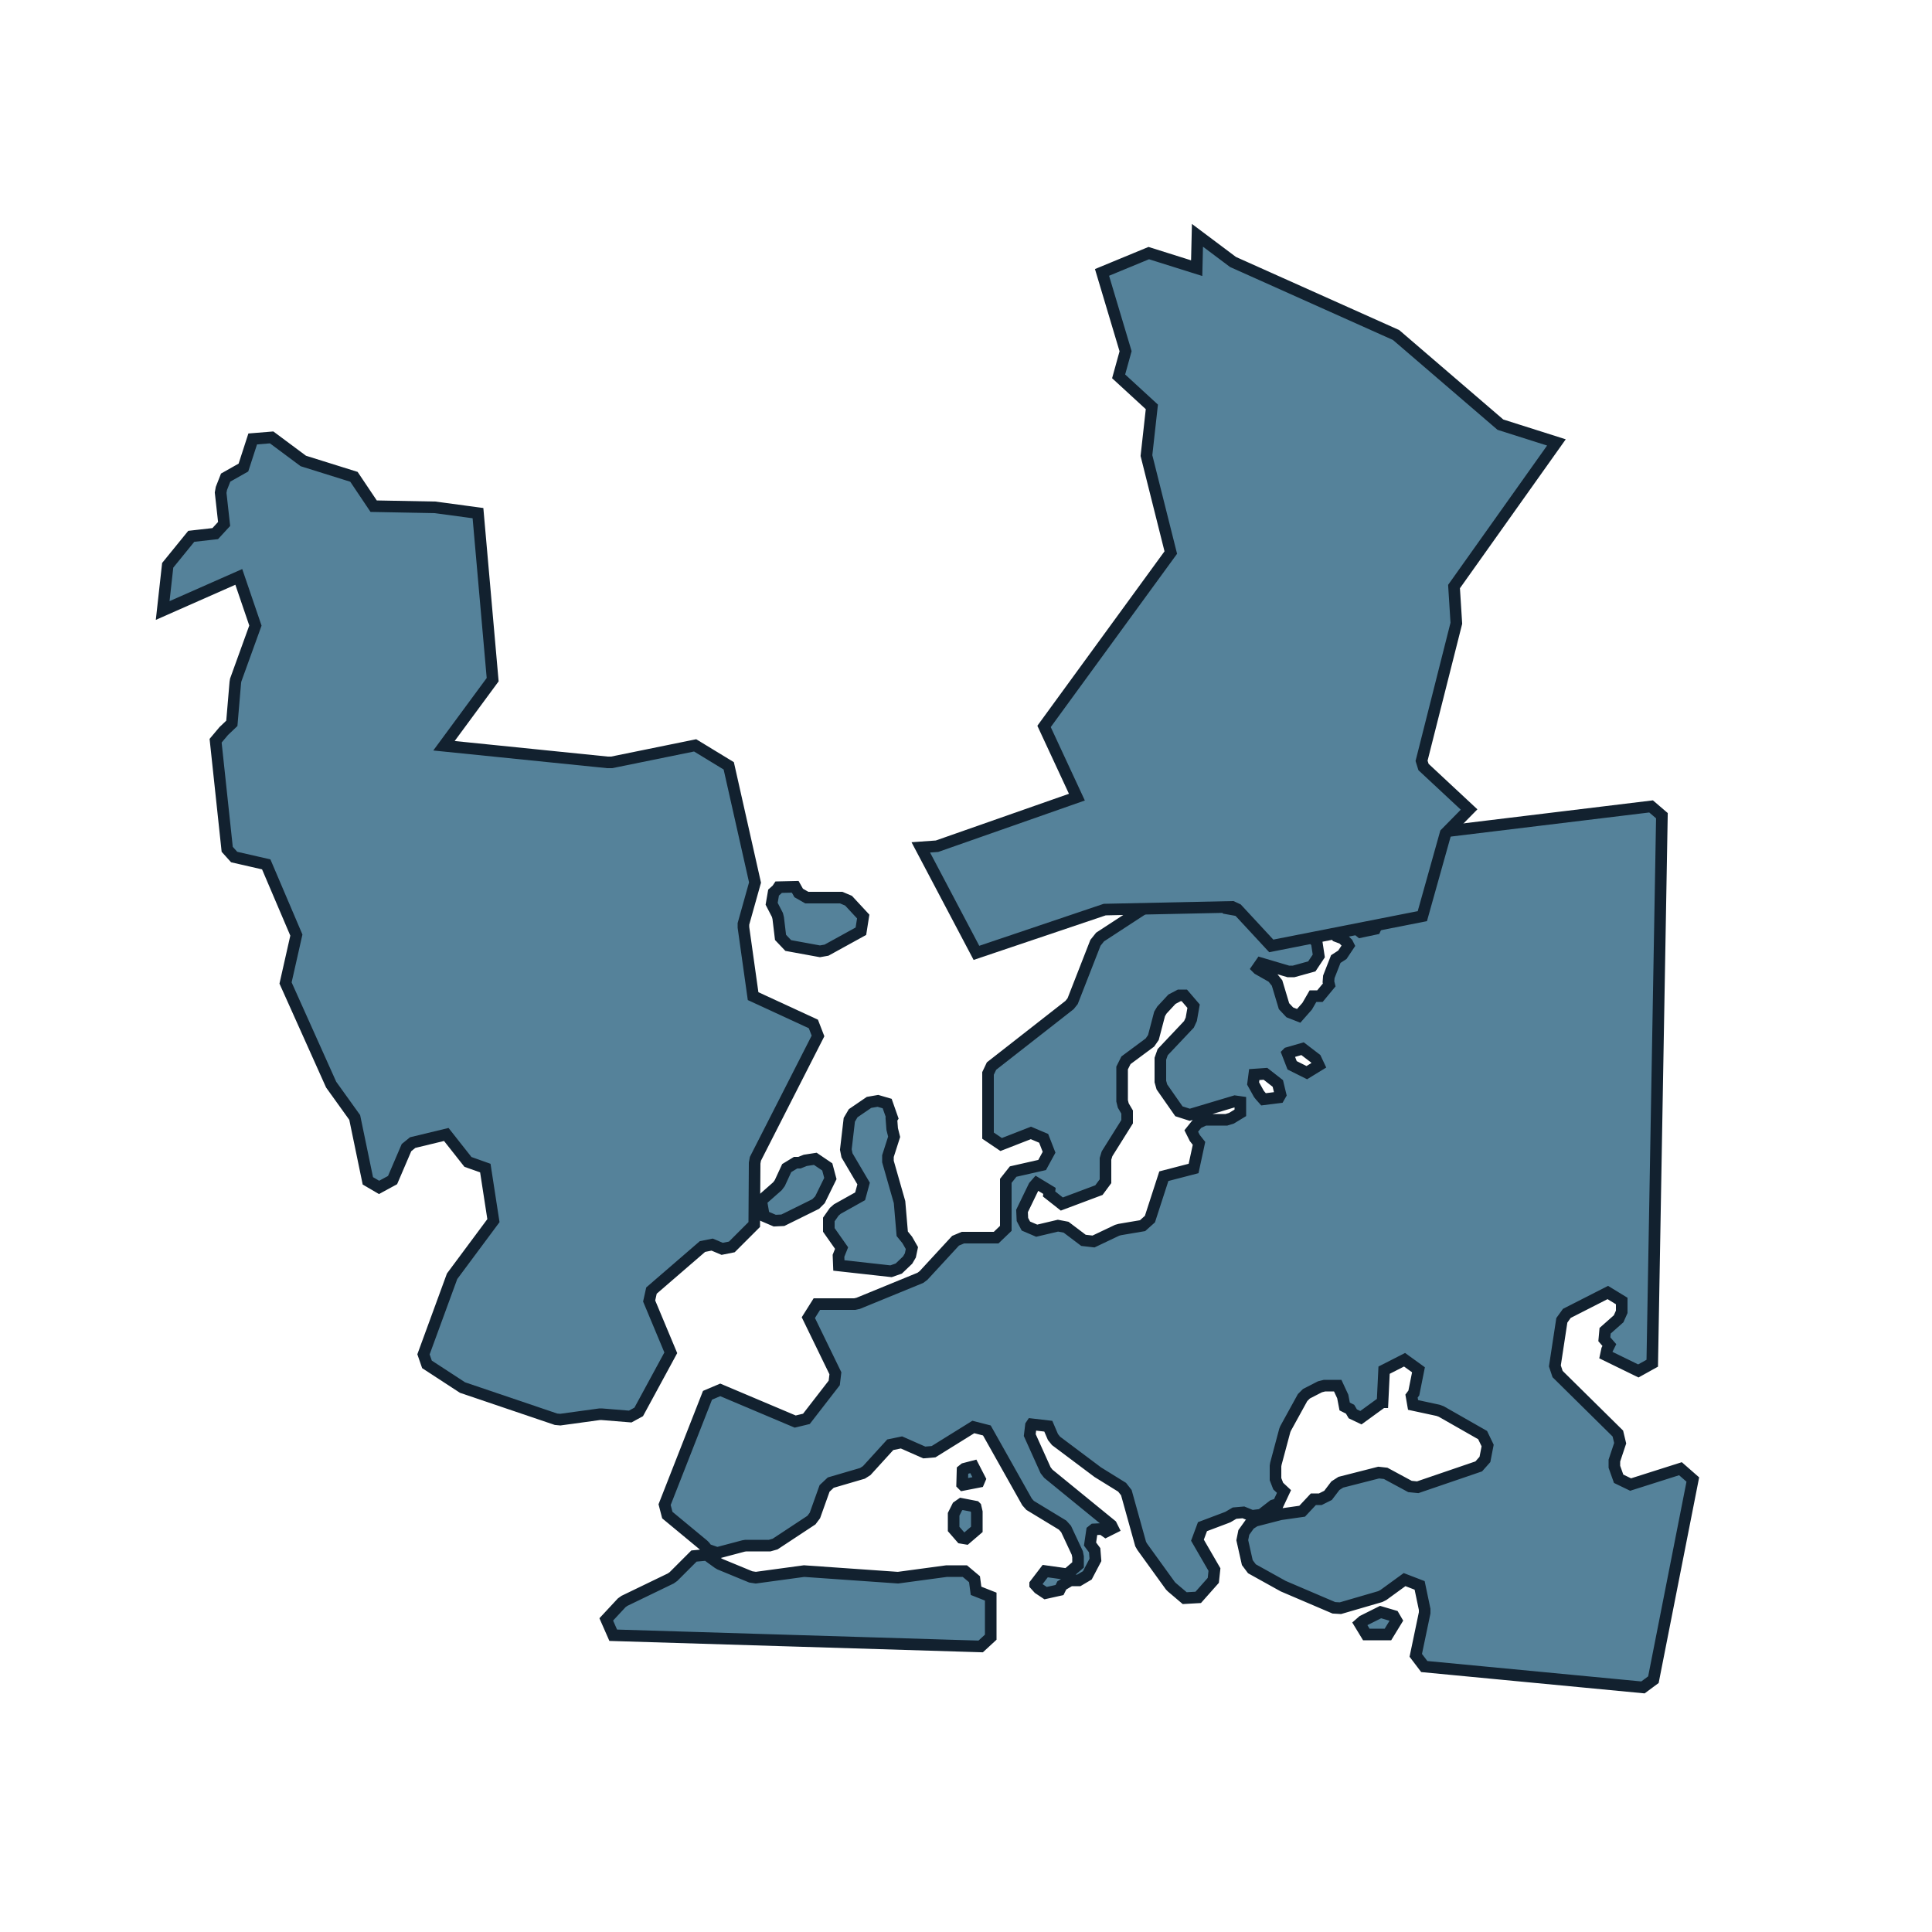
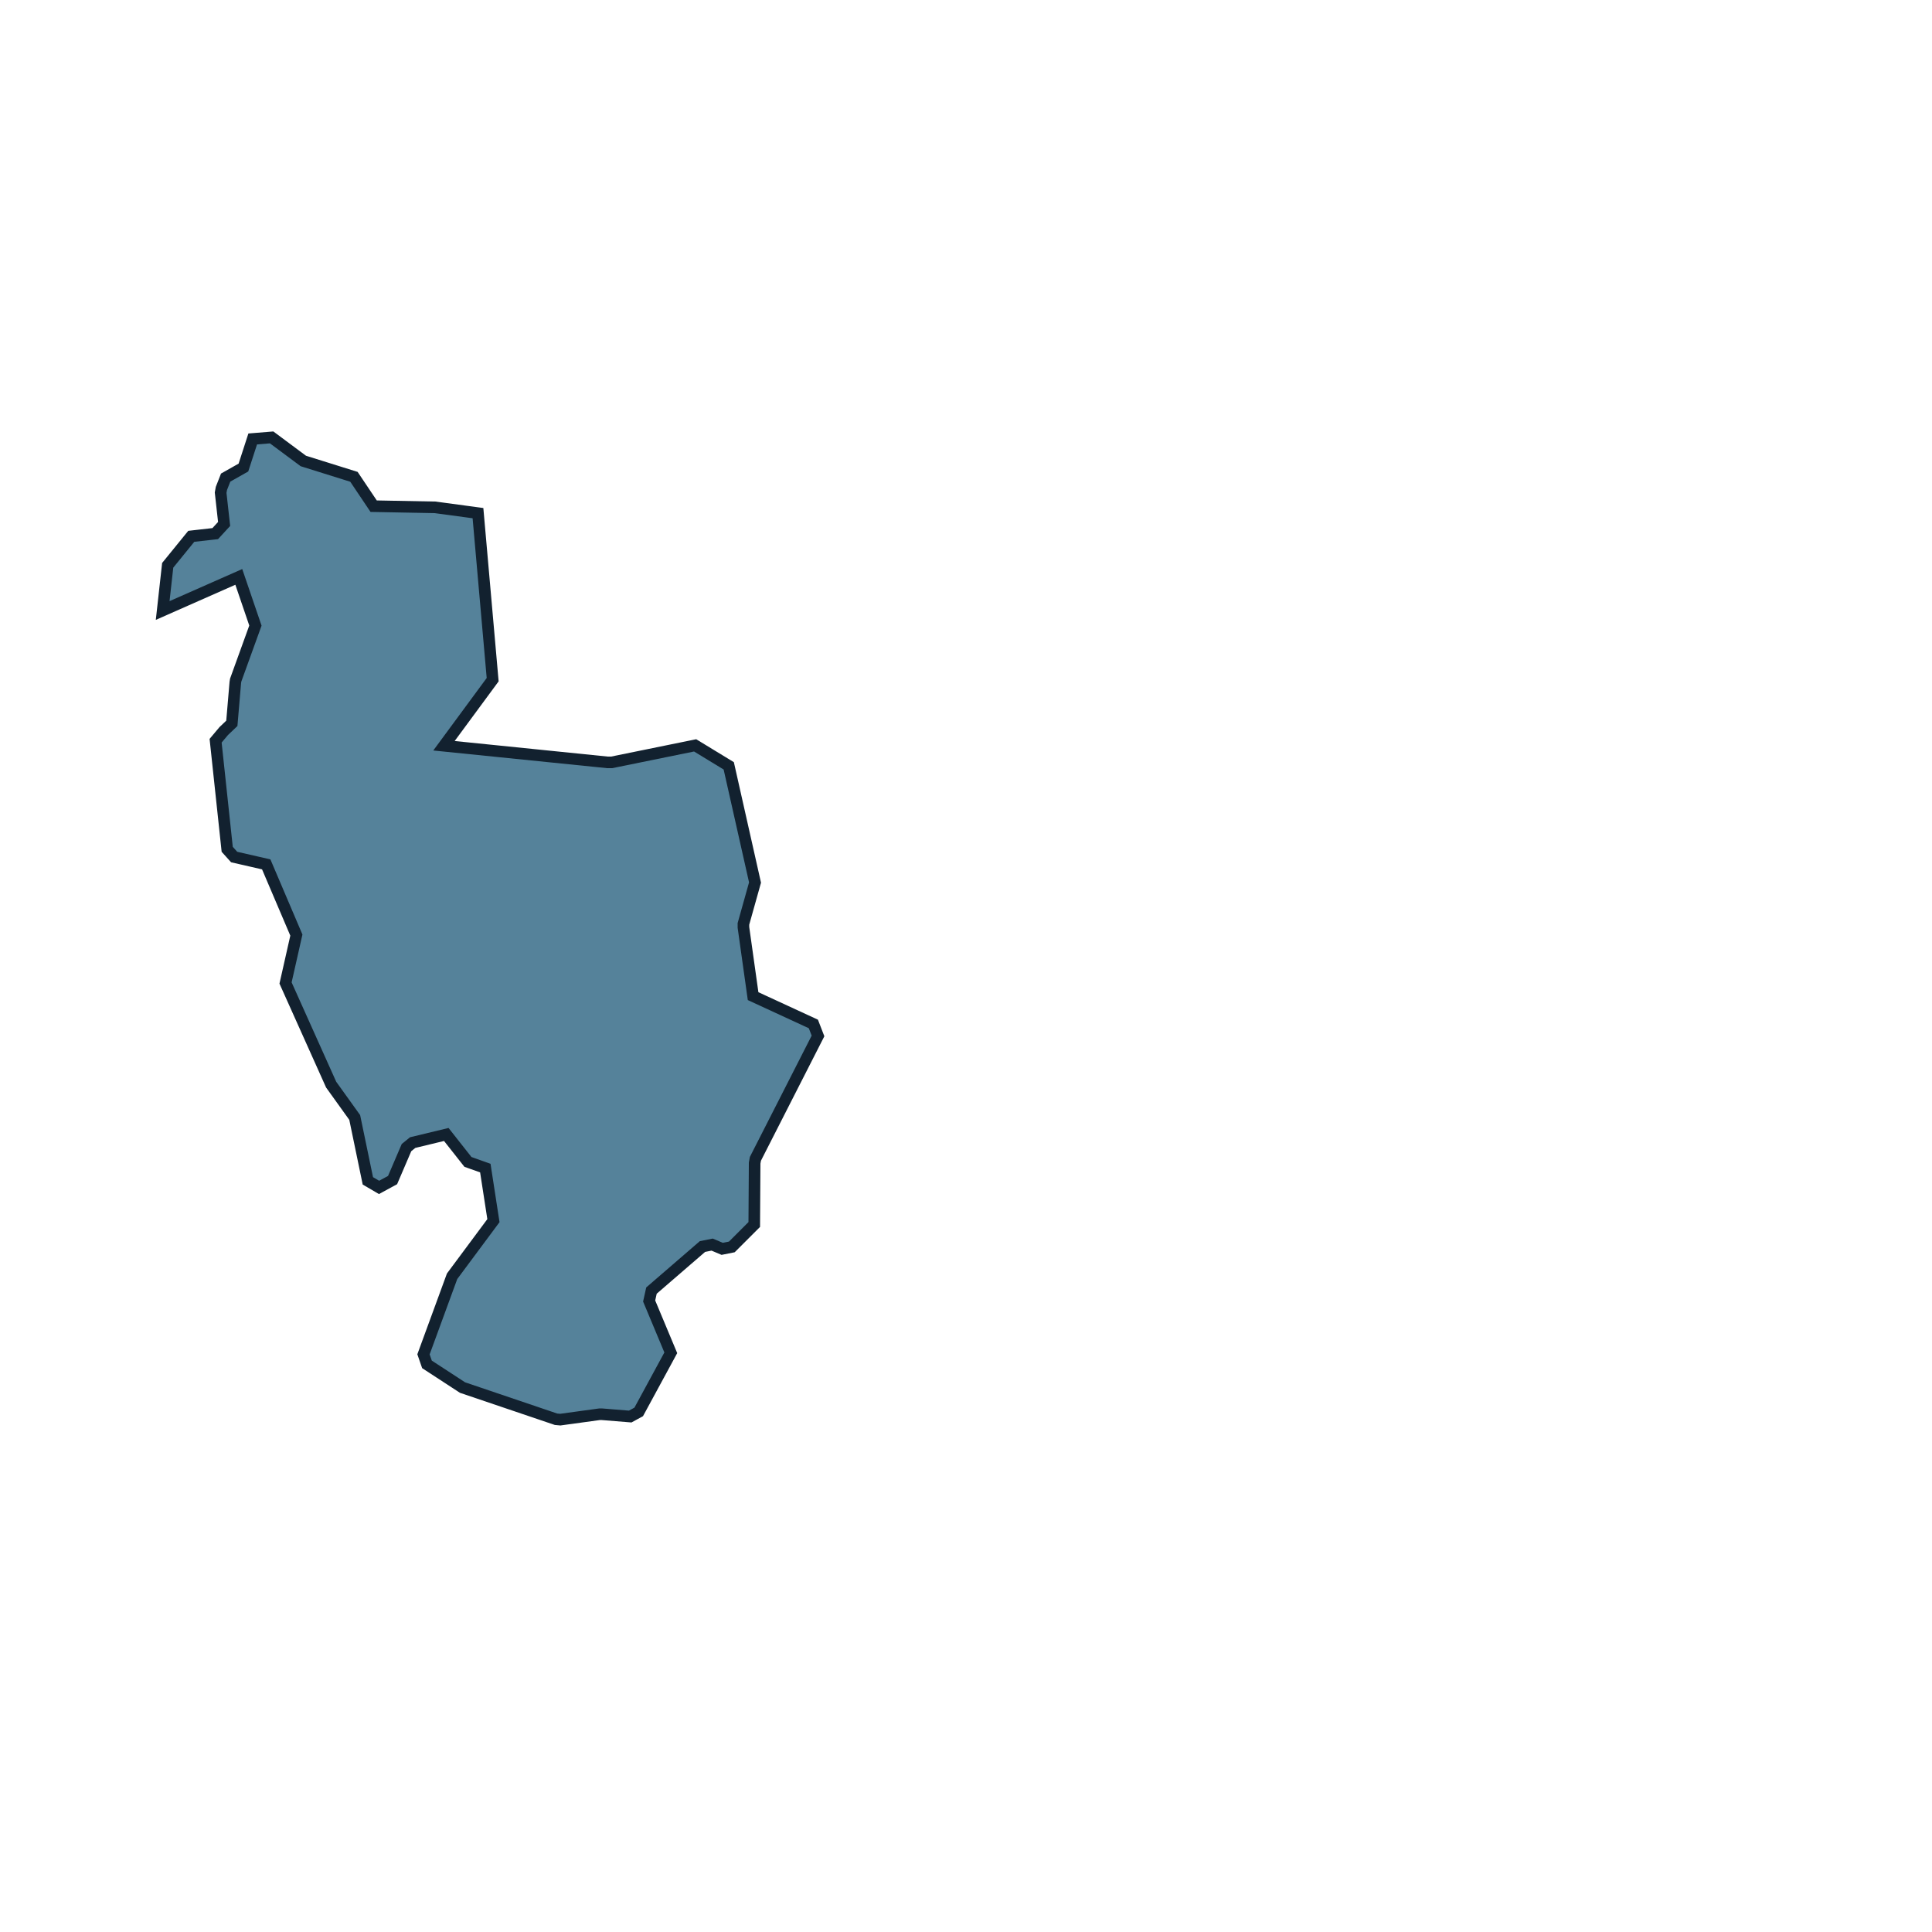
<svg xmlns="http://www.w3.org/2000/svg" version="1.1" id="Ebene_1" x="0px" y="0px" viewBox="0 0 500 500" style="enable-background:new 0 0 500 500;" xml:space="preserve">
  <style type="text/css">
	.st0{fill-rule:evenodd;clip-rule:evenodd;fill:#55829A;stroke:#12212F;stroke-width:3;stroke-miterlimit:10;}
	.st1{fill:#55829A;stroke:#12212F;stroke-width:3;stroke-miterlimit:10;}
</style>
  <g>
-     <path class="st0" d="M284.7,242.5l20.7-13.5l2.1-0.3l8,2.4l2,4l14.5,2.6l1,0.4l6.7,4.3l1.1,1.7l0.5,3.3l-1.8,2.7l-4.7,1.3l-1.4,0   l-7.1-2.1l-0.9,1.3l0.2,0.2l3.7,2.1l1.2,1.5l1.8,6l1.5,1.6l2.3,0.9l2.2-2.5l1.5-2.6h1.8l2.4-2.9l-0.2-0.8l0.1-1.3l1.8-4.6l1.7-1.1   l1.6-2.4l-0.3-0.6l-1.2-1.2l-1.6-0.6l-1.6-2l-0.3-2.6l2.5-2.7h1.1l2.5,2.4v1l0.9,1.9l1.1,0.9l3.8-0.8l1.9-4l14.3-20.2l1.7-1   l53.5-6.5l2.8,2.4l-2.5,141.7l-3.6,2l-8.4-4.1l0.3-1.4l0.6-1.2l-1.3-1.5l0.2-2.2l3.5-3.1l0.8-1.8v-2.8l-3.6-2.2l-10.6,5.4l-1.3,1.8   l-1.8,11.8l0.7,2.1l15.6,15.4l0.6,2.5l-1.5,4.5l0,1.6l1.1,3.1l3.1,1.5l12.9-4.1l3.2,2.8l-10.2,51.8l-2.7,2l-56.6-5.4l-2.2-2.9   l2.3-11v-0.9l-1.3-6.2l-3.9-1.5l-5.5,4l-0.8,0.4l-10.3,3l-1.7-0.1l-13.1-5.6l-8.1-4.5l-1.2-1.6l-1.3-5.8l0.4-2l1.5-2.1l1.4-0.9   l6.6-1.7l5.6-0.8l2.9-3.1h1.8l2-1l1.9-2.5l1.4-0.9l9.8-2.5l1.8,0.2l6.3,3.4l2,0.2l15.8-5.4l1.6-1.8l0.7-3.6l-1.3-2.7l-10.7-6.1   l-0.8-0.3l-6.5-1.4l-0.4-2.3l0.6-0.8l1.2-6l-3.6-2.6l-5.3,2.7l-0.4,8.3l-0.1,0l-5.5,4l-2.1-1l-0.7-1.2l-1.4-0.7l-0.5-2.6l-1.3-2.8   h-3.4l-1.2,0.3l-3.5,1.8l-1,1l-4.4,8l-0.2,0.5l-2.3,8.6l-0.1,0.6v3.4l0.7,1.8l1.5,1.4l-1.5,3.2l-1.3,0.4l-3.1,2.4l-2.4,0.3   l-2.2-0.9l-2.3,0.2l-1.7,1l-0.5,0.2l-6.1,2.3l-1.3,3.5l4.4,7.6l-0.3,2.8l-3.9,4.4l-3.5,0.2l-3.3-2.8l-0.4-0.4l-7.3-10.1l-0.4-0.7   l-3.7-13.3l-1.1-1.4l-6.3-3.9l-10.8-8.1l-0.8-1l-1.2-2.8l-4.3-0.5l-0.2,0.3l-0.3,2.5l4.1,9.1l0.7,0.9l16.3,13.3l0.4,0.8l-1.8,0.9   l-1-0.7l-2.1,0.1l-0.5,0.4l-0.5,3.4l1.2,1.6l0.2,2.5l-2.1,4l-2.2,1.3h-2.2l-2.2,1.3l-0.6,1.2l-3.6,0.8l-1.8-1.2l-0.9-1l0-0.1   l2.6-3.4l5.7,0.8l2.8-2.4v-2.1l-0.2-1l-2.9-6.2l-0.9-1l-8.4-5.1l-0.8-0.9l-10.4-18.5l-3.5-0.9l-10.3,6.4l-2.4,0.2l-5.9-2.6   l-2.9,0.6l-6.1,6.7l-1.1,0.7l-8.2,2.4l-1.6,1.5l-2.5,7l-0.9,1.2l-9.4,6.2l-1.4,0.4h-6.2l-0.6,0.1l-6.8,1.8l-2.6-0.9l-0.6-0.8   l-0.4-0.4l-9.3-7.7l-0.7-2.7l11.1-28.3l3.3-1.4l19.4,8.2l2.9-0.7l7.2-9.3l0.3-2.5l-7-14.4l2.2-3.5h9.8l0.9-0.2l16.1-6.6l0.8-0.6   l8.3-9l1.9-0.8h8.6l2.5-2.4v-12.3l1.9-2.4l7.5-1.7l1.8-3.3l-1.4-3.6l-3.3-1.4l-7.7,3l-3.4-2.3v-16.1l0.9-1.9l20.2-15.8l0.8-1   l5.9-15.1L284.7,242.5L284.7,242.5z M199.7,233.9l1.5,2.9l0.2,0.8l0.6,5l2,2.1l8.2,1.5l1.7-0.3l8.9-4.9l0.6-3.8l-3.8-4.1l-1.9-0.8   h-8.9l-2.1-1.2l-0.9-1.6l-4.3,0.1l-0.4,0.6l-0.9,0.8L199.7,233.9L199.7,233.9z M224.9,285.3l-4.1,2.8l-1,1.7l-0.9,7.7l0.3,1.5   l4.3,7.3l-0.9,3.3l-5.9,3.3l-0.8,0.7l-1.4,2v2.7l3.3,4.7l-0.8,2l0.1,2.5l13.5,1.5l2-0.7l2.3-2.2l0.7-1.2l0.4-1.9l-1.2-2.1l-1.3-1.6   l-0.7-8.2l-3-10.5l0-1.4l1.6-5l-0.5-2l-0.2-2.6l0.2-0.3l-1.3-3.7l-2.4-0.7L224.9,285.3L224.9,285.3z M206.9,300.9h-1l-2.3,1.4   l-1.8,3.9l-0.6,0.8l-4.2,3.7l0.7,4l2.8,1.2l2.1-0.1l8.5-4.2l1.1-1.1l2.7-5.5l-0.8-3l-3.1-2.1l-2.6,0.4L206.9,300.9L206.9,300.9z    M249.6,380.1l-0.5,0.4l-0.1,3.6l0.2,0.2l4.1-0.8l0.3-0.7l-1.7-3.3L249.6,380.1L249.6,380.1z M246.8,395.7v-3.8l1-2l1-0.7l3.6,0.7   l0.1,0.1l0.3,1.3v4.5l-2.8,2.4l-1.2-0.2L246.8,395.7L246.8,395.7z M357.3,417.2l-4.6,2.3l-0.8,0.7l1.7,2.8h5.6l2.2-3.6l-0.7-1.2   L357.3,417.2L357.3,417.2z M160.9,414.8l-4,4.3l1.8,4.1l95.1,2.9l2.6-2.4v-10.5l-3.8-1.5l-0.4-3l-2.5-2.1H245l-12.6,1.7l-24.3-1.7   l-12.5,1.7l-1.3-0.2l-8-3.3l-0.5-0.3l-2.9-2.1l-3.3,0.3l-5.3,5.3l-0.7,0.5l-12,5.8L160.9,414.8L160.9,414.8z M303.3,258.6l-2.6,2.8   l-0.6,1l-1.6,6.1l-0.9,1.3l-6.2,4.6l-1,2v8.5l0.3,1.2l1,1.7l0,2.5l-5.2,8.3l-0.4,1.3v5.8l-1.7,2.3l-9.6,3.6l-3.3-2.6l0.1-0.8   l-3.3-2l-0.7,0.8l-3.1,6.4l0.1,2.2l0.9,1.7l2.8,1.2l5.5-1.3l2.1,0.4l4.5,3.4l2.6,0.3l6.1-2.9l0.7-0.2l5.9-1l1.9-1.7l3.6-11.1l7.7-2   l1.4-6.5l-1.1-1.4l-0.9-1.8l1.6-2l1.9-0.9h5.6l1.3-0.4l2.3-1.4l0-2.8l-1.4-0.2l-11.7,3.5l-2.8-0.9l-4.4-6.3l-0.4-1.4v-5.9l0.6-1.7   l6.8-7.2l0.6-1.3l0.6-3.4l-2.4-2.8h-1.3L303.3,258.6L303.3,258.6z M330.7,280.4l-3.2-2.5l-2.9,0.2l-0.3,2.3l1.5,2.7l0.4,0.5   l0.8,0.9l4-0.5l0.4-0.7L330.7,280.4L330.7,280.4z M337.1,271.4l3.4,2.6l0.8,1.7l-3.1,1.9l-3.8-1.9l-1.2-3.1l0.1-0.1L337.1,271.4   L337.1,271.4z" />
    <path class="st1" d="M70.3,113.2l-4.9,0.4L63,121l-4.6,2.6l-1.1,2.8l-0.2,1.1l0.9,8.1l-2.3,2.5l-6.2,0.7l-6.1,7.5L42.1,158   l19.7-8.7l4.3,12.6L61,176l-0.1,0.6l-0.9,10.6l-2.1,2l-2.1,2.5l3,28.1l1.8,2l8.3,1.9l7.8,18.3l-2.8,12.4l11.8,26.3l6.1,8.5   l3.4,16.4l2.9,1.7l3.5-1.9l3.6-8.4l1.6-1.3l8.7-2.1l5.6,7.1l4.5,1.6l2.1,13.6l-10.7,14.4l-7.4,20.2l0.9,2.6l9.2,6l24.2,8.2l1.1,0.1   l10.2-1.4l0.5,0l7.4,0.6l2.2-1.2l8.3-15.3l-5.6-13.4l0.6-2.7l13.2-11.4l2.5-0.5l2.6,1.1l2.5-0.5l5.8-5.8l0.1-15.9l0.2-1.1   l16.2-31.8l-1.2-3.1l-15.6-7.2l-2.5-17.8l0-0.9l3-10.7l-6.8-30.2l-8.7-5.3l-21.6,4.4l-1.1,0l-42.3-4.3l12.6-17.1l-3.8-43.1   l-11.1-1.5L96.7,131l-5.1-7.6l-13.1-4.1L70.3,113.2L70.3,113.2z" />
-     <path class="st1" d="M309.7,69.4l-12.4-3.9l-12.1,5l6.1,20.4l-1.8,6.5l8.6,7.9l-1.4,12.6L303,143l-32.8,45l8.5,18.3l-36.2,12.7   l-4.2,0.3l14.4,27.3l33.2-11.2l33-0.7l1.3,0.6l8.8,9.5l39.1-7.7l6-21.4l6.1-6.2l-11.8-11l-0.5-1.6l9-35.6l-0.6-9.5l26.5-37.3   l-14.5-4.6l-27-23.2l-42.2-18.9l-9.2-6.9L309.7,69.4L309.7,69.4z" />
  </g>
</svg>